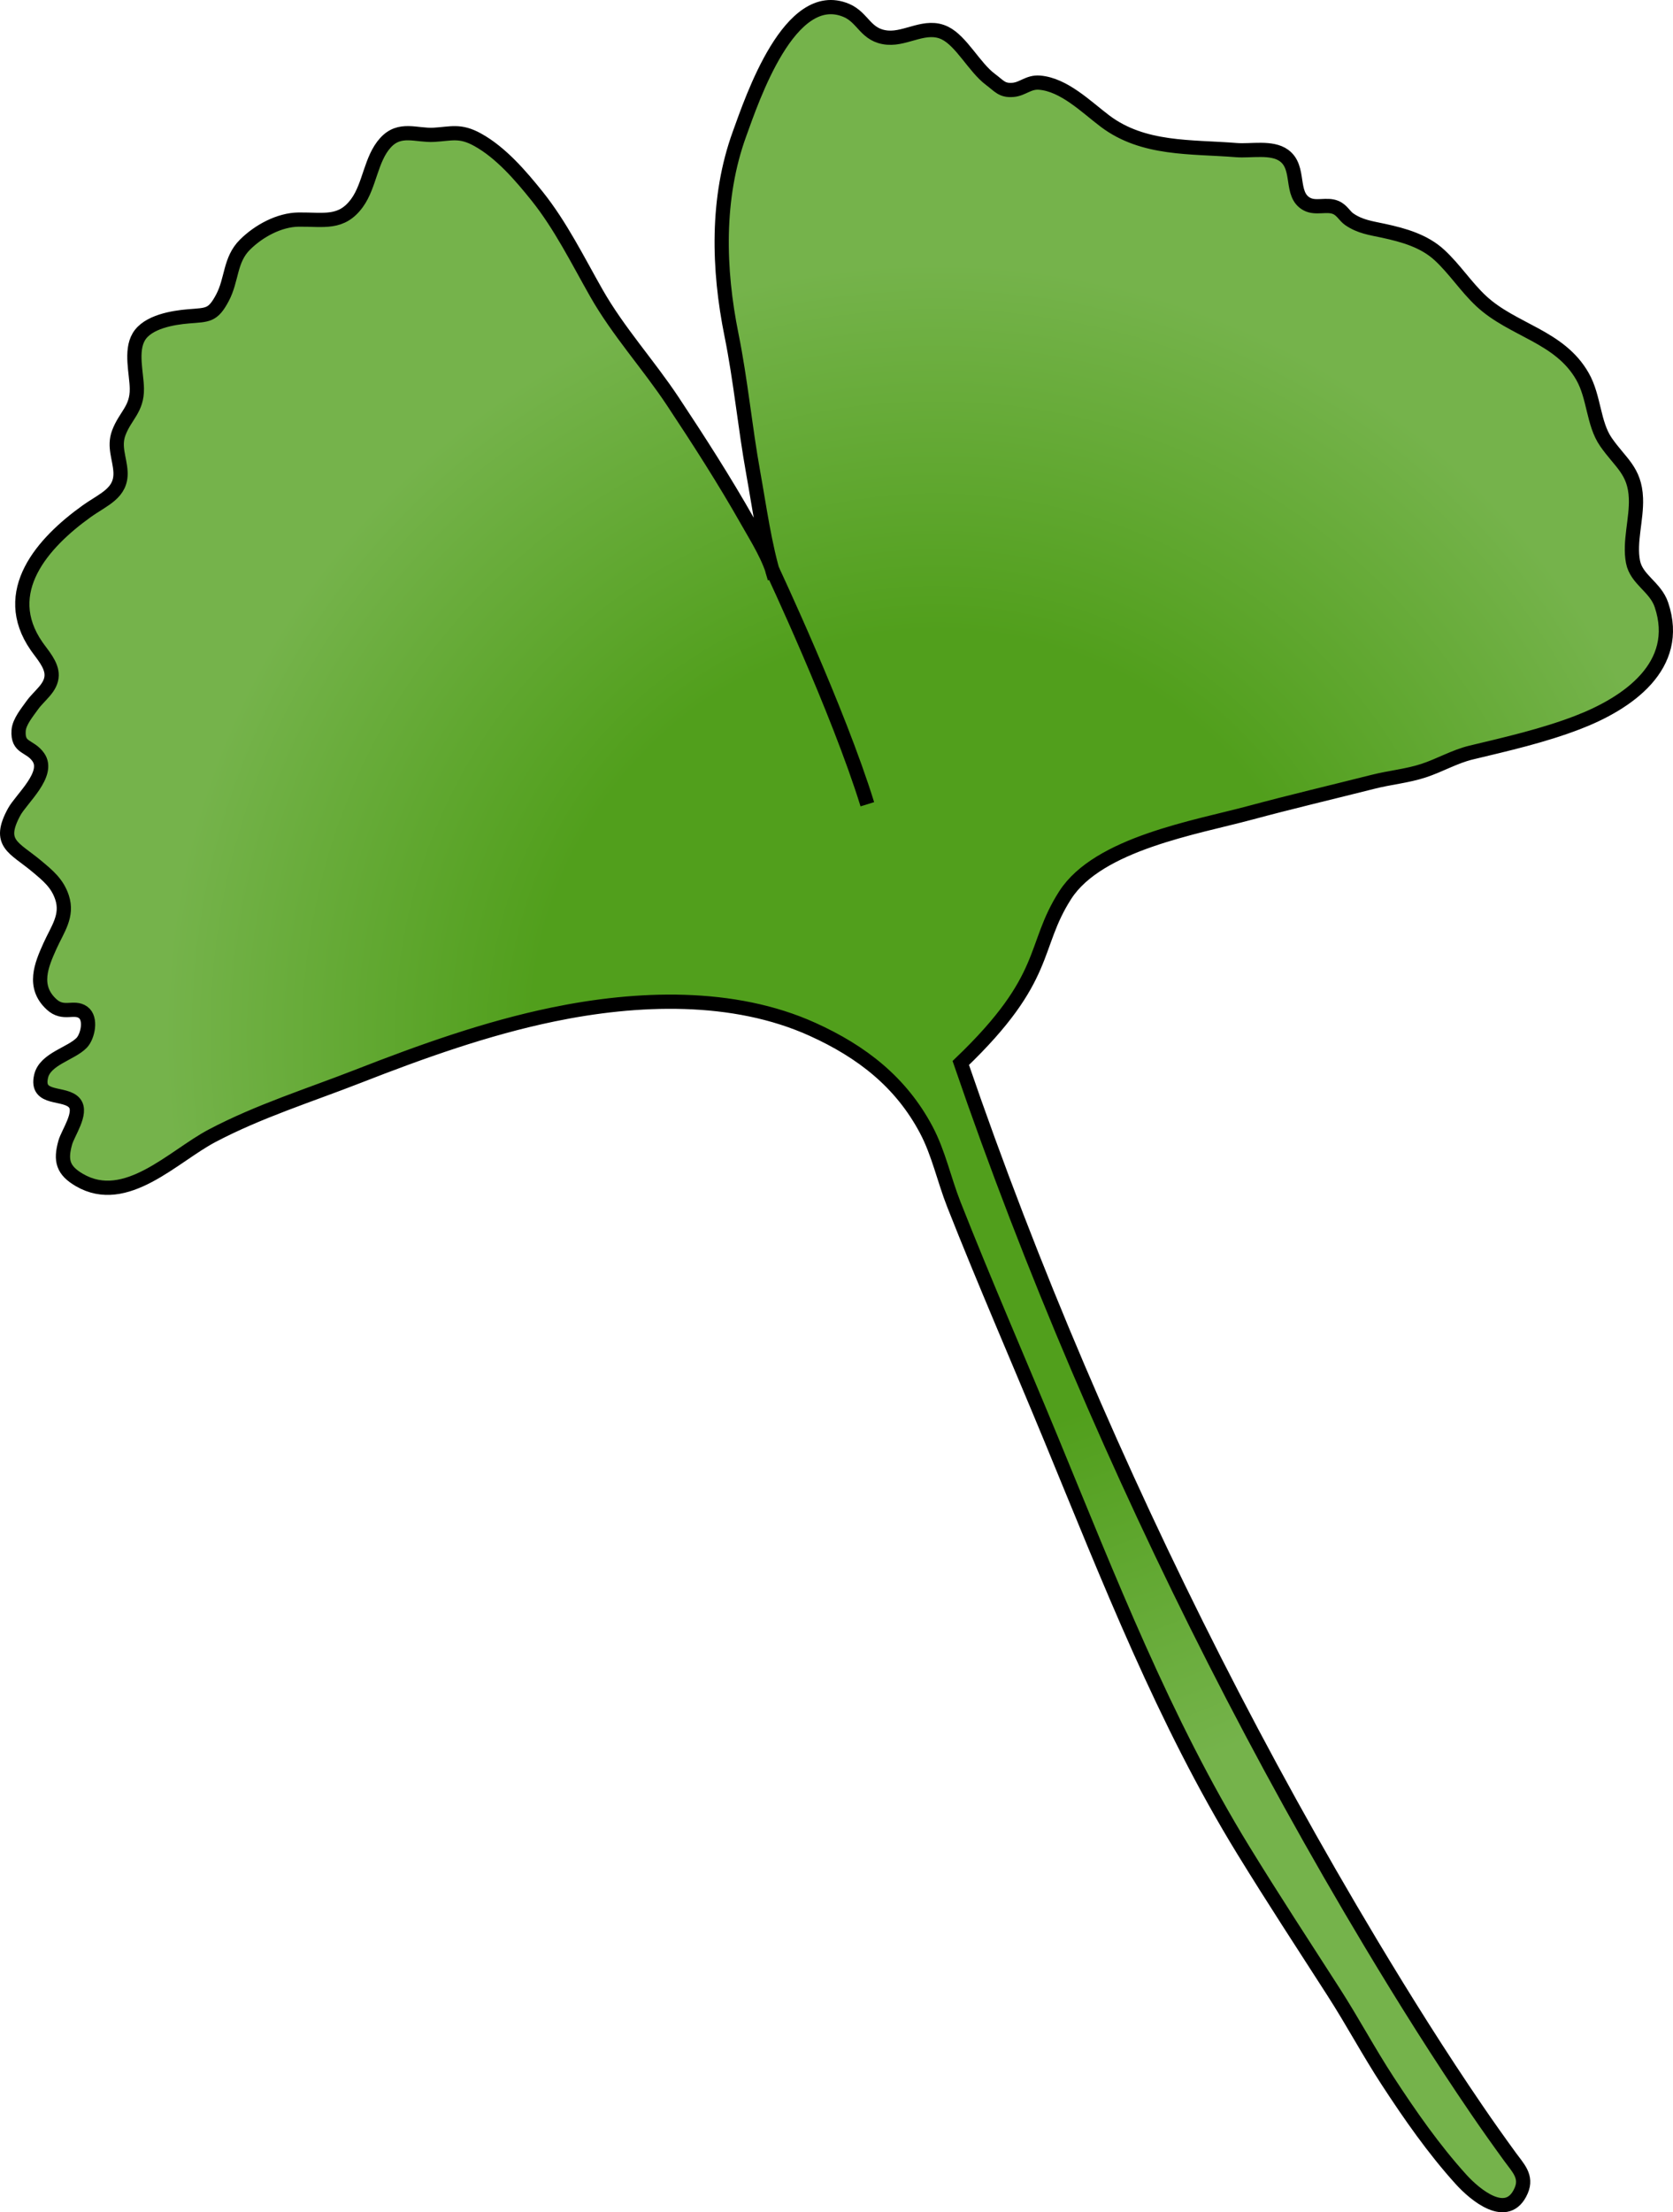
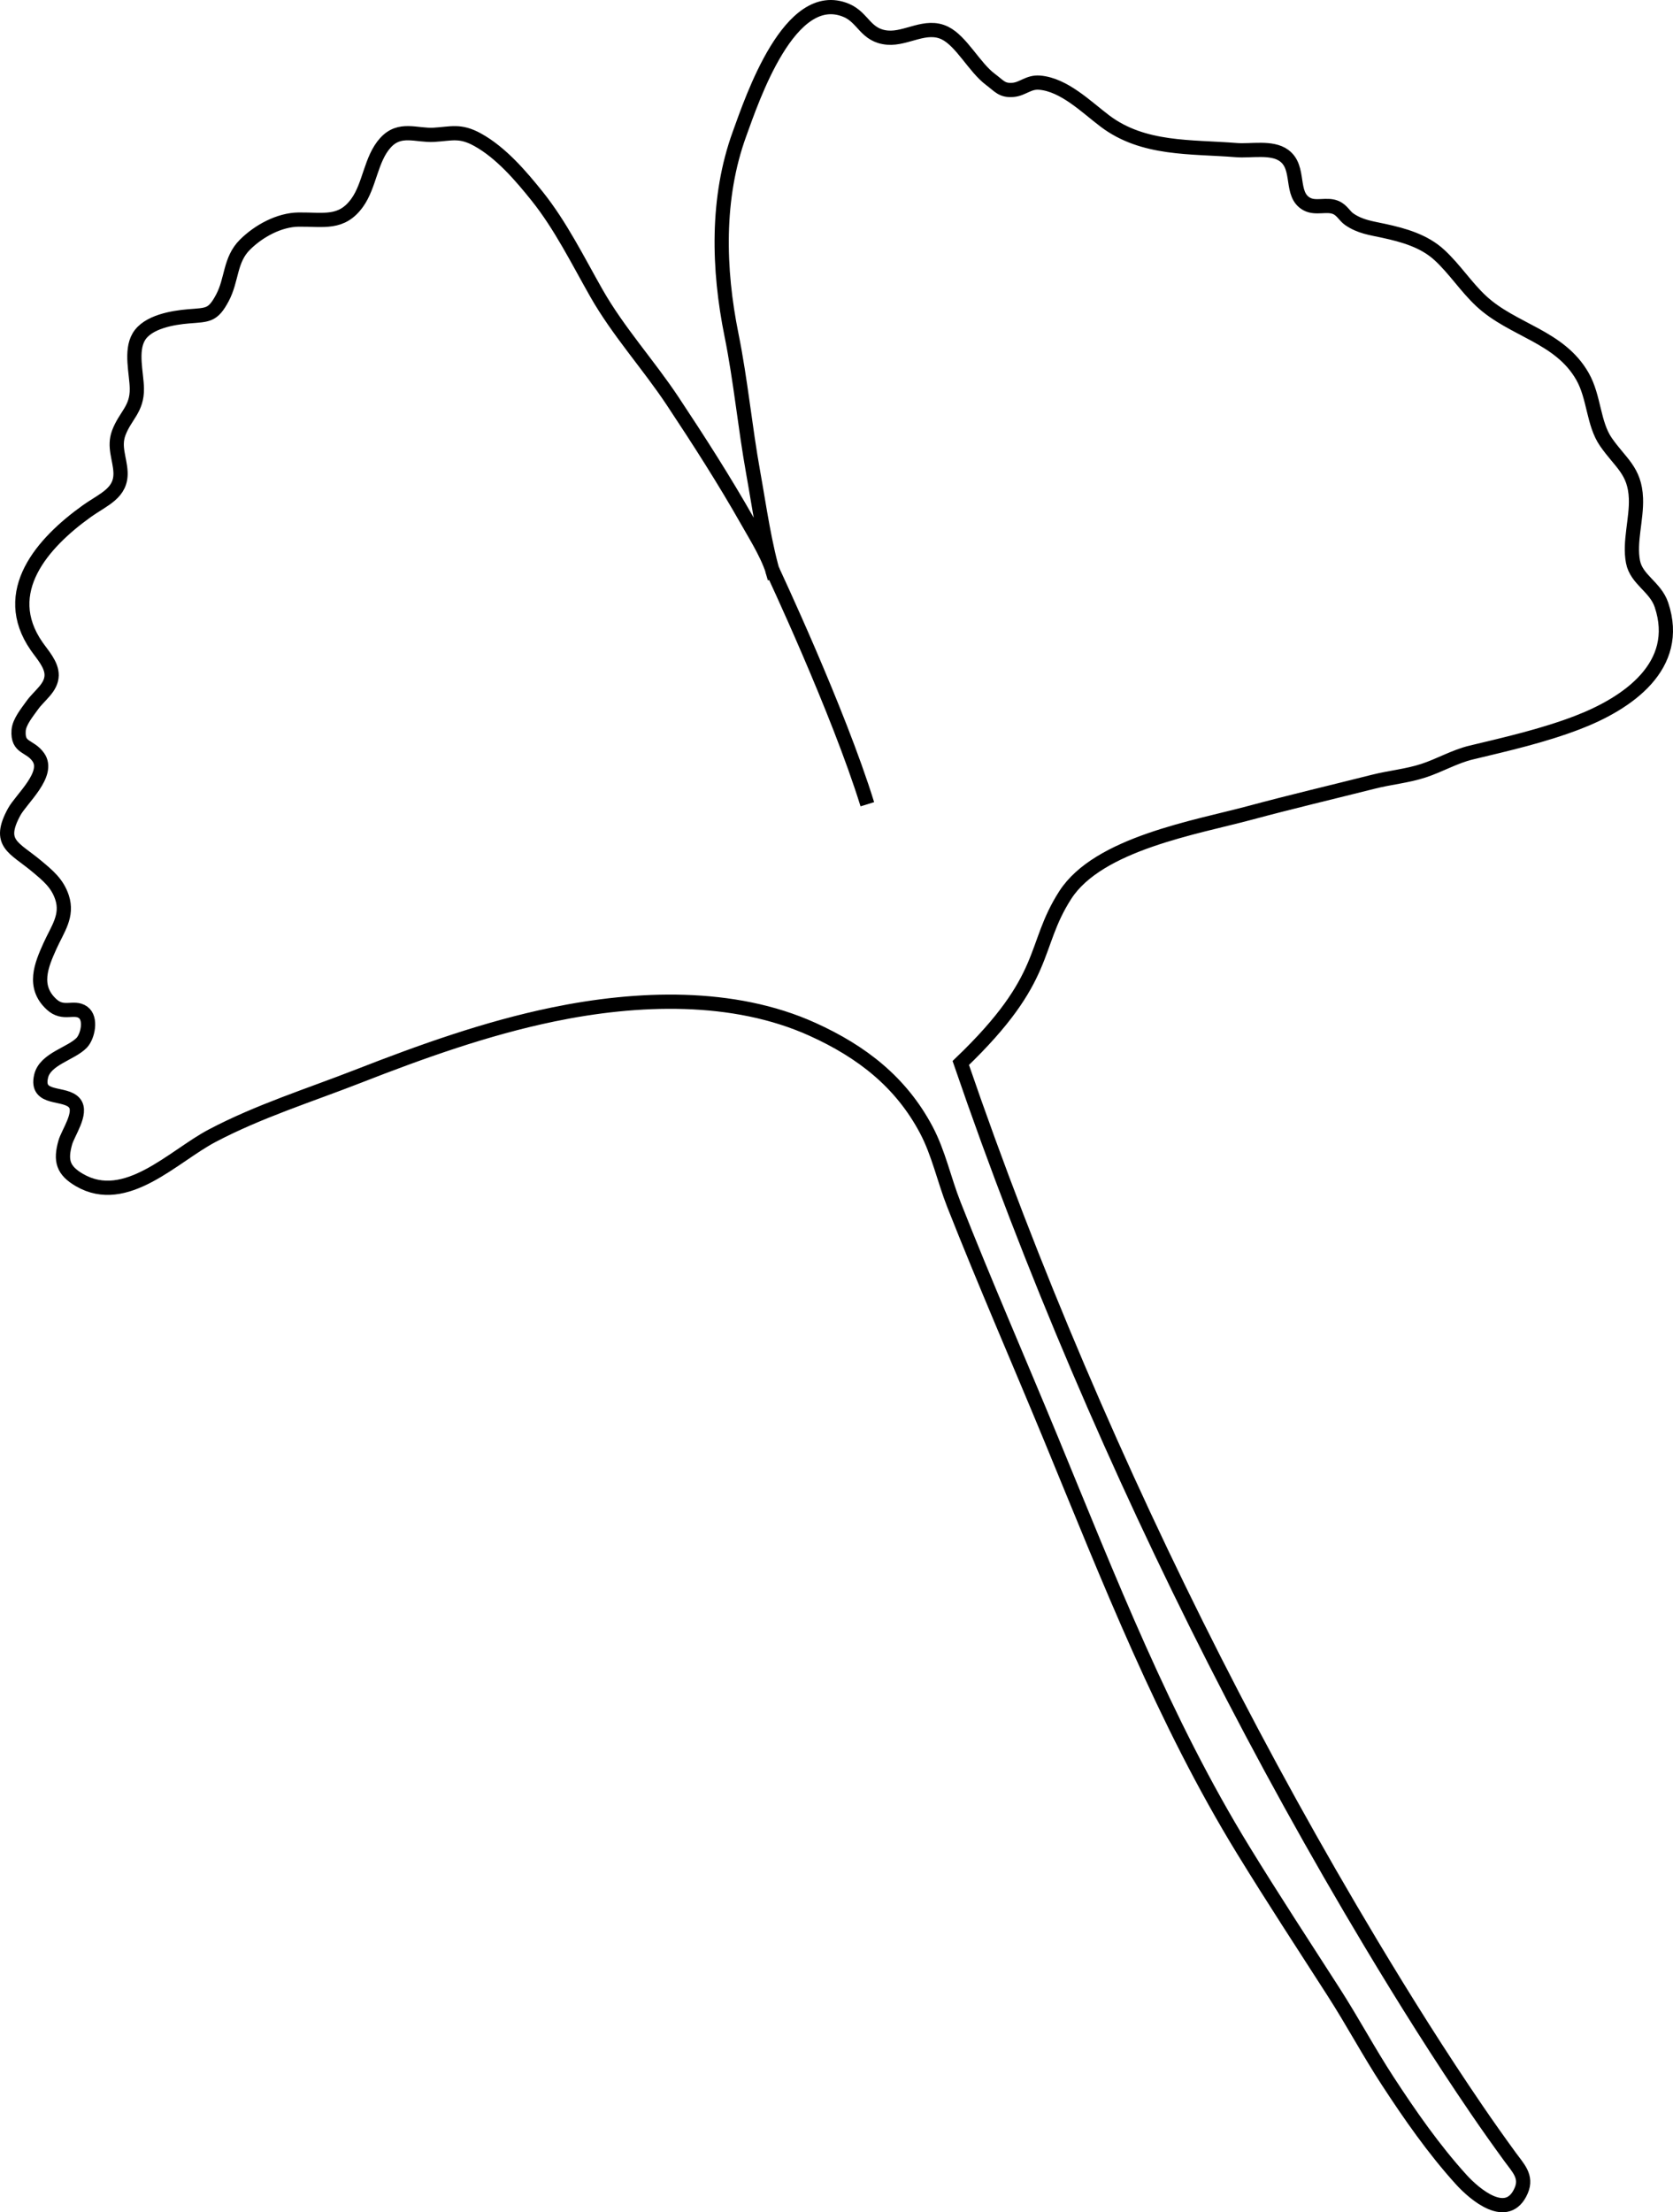
<svg xmlns="http://www.w3.org/2000/svg" version="1.1" id="Layer_1" x="0px" y="0px" width="117.613px" height="155.5px" viewBox="0 0 117.613 155.5" enable-background="new 0 0 117.613 155.5" xml:space="preserve">
  <g>
    <radialGradient id="SVGID_1_" cx="65.806" cy="72.751" r="68.437" gradientUnits="userSpaceOnUse">
      <stop offset="0.414" style="stop-color:#519F1C" />
      <stop offset="0.793" style="stop-color:#75B34B" />
    </radialGradient>
-     <path fill="url(#SVGID_1_)" d="M67.543,74.719c6.295-6.033,4.984-8.131,7.344-11.803c2.33-3.624,9.211-4.761,12.994-5.781   c2.875-0.774,5.771-1.455,8.658-2.184c1.178-0.299,2.383-0.402,3.537-0.78c1.127-0.368,2.193-0.997,3.348-1.273   c2.514-0.603,5.063-1.183,7.477-2.11c3.527-1.354,7.34-3.982,5.9-8.271c-0.426-1.27-1.758-1.771-2-3.025   c-0.271-1.394,0.264-3.014,0.207-4.466c-0.076-1.954-1.09-2.483-2.111-3.958c-0.898-1.299-0.816-3.147-1.646-4.606   c-1.613-2.836-4.9-3.227-7.125-5.302c-1.068-0.997-1.865-2.252-2.936-3.236c-1.076-0.99-2.512-1.396-3.91-1.698   c-0.906-0.196-1.66-0.286-2.428-0.815c-0.336-0.231-0.504-0.647-0.963-0.833c-0.629-0.256-1.385,0.101-2.01-0.231   c-1.238-0.659-0.424-2.552-1.615-3.416c-0.865-0.628-2.32-0.297-3.35-0.38c-3.189-0.256-6.535-0.006-9.232-2.039   c-1.313-0.99-2.871-2.562-4.6-2.702c-0.775-0.063-1.178,0.447-1.855,0.507c-0.791,0.069-0.967-0.266-1.602-0.739   c-1.125-0.839-2.033-2.687-3.199-3.256c-1.344-0.657-2.688,0.43-4.02,0.324C60.842,2.52,60.707,1.242,59.5,0.732   c-3.984-1.683-6.626,6.242-7.515,8.688c-1.635,4.499-1.496,9.499-0.561,14.123c0.65,3.215,0.947,6.471,1.528,9.696   c0.433,2.404,0.798,5.121,1.507,7.406c-0.302-1.354-1.221-2.795-1.892-3.98c-1.639-2.896-3.438-5.695-5.277-8.468   c-1.708-2.574-3.827-4.89-5.367-7.6c-1.302-2.291-2.518-4.754-4.165-6.81c-1.155-1.441-2.542-3.057-4.174-3.961   c-1.243-0.689-1.853-0.422-3.077-0.351c-1.23,0.071-2.394-0.556-3.407,0.557C26.064,11.17,26,13.02,25.108,14.255   c-1.099,1.521-2.343,1.161-4.102,1.179c-1.381,0.014-2.825,0.808-3.787,1.766c-1.076,1.07-0.896,2.453-1.589,3.747   c-0.672,1.256-1.018,1.177-2.376,1.289c-1.101,0.091-2.873,0.383-3.497,1.438c-0.598,1.009-0.15,2.579-0.136,3.641   c0.021,1.46-0.82,1.899-1.273,3.116c-0.361,0.971,0.072,1.787,0.123,2.726c0.082,1.518-1.188,1.928-2.389,2.788   c-3.064,2.195-6.163,5.65-3.509,9.477c0.411,0.592,1.074,1.298,1.057,2.054c-0.021,0.885-0.875,1.405-1.379,2.118   c-0.337,0.477-0.9,1.146-0.942,1.755c-0.088,1.28,0.782,1.024,1.382,1.872c0.843,1.191-1.19,2.921-1.699,3.857   c-1.207,2.224-0.005,2.479,1.582,3.804c0.802,0.668,1.459,1.207,1.787,2.2c0.426,1.294-0.312,2.223-0.845,3.404   c-0.606,1.344-1.25,2.864,0.108,4.112c0.838,0.77,1.563,0.1,2.214,0.559c0.607,0.428,0.334,1.691-0.093,2.139   c-0.741,0.773-2.566,1.131-2.854,2.348c-0.412,1.745,1.713,1.082,2.358,1.904c0.539,0.688-0.472,2.086-0.662,2.767   c-0.354,1.265-0.169,1.953,0.998,2.632c3.265,1.898,6.587-1.669,9.322-3.111c3.281-1.731,6.837-2.844,10.282-4.189   c4.446-1.737,8.995-3.366,13.678-4.335c5.932-1.228,12.686-1.48,18.255,1.042c3.47,1.571,6.213,3.708,7.991,7.054   c0.871,1.639,1.25,3.491,1.943,5.252c2.18,5.53,4.572,11.003,6.842,16.501c4.055,9.83,7.941,19.827,13.521,28.916   c2.074,3.379,4.221,6.66,6.342,9.957c1.322,2.056,2.463,4.2,3.799,6.247c1.566,2.399,3.223,4.78,5.152,6.911   c0.957,1.059,3.266,3.021,4.23,0.785c0.426-0.987-0.229-1.6-0.775-2.354c-0.797-1.095-1.58-2.197-2.342-3.314   c-2.611-3.823-5.074-7.746-7.455-11.716c-7.779-12.976-14.643-26.517-20.578-40.431C72.787,89.115,70.027,81.965,67.543,74.719z" />
    <path fill="none" stroke="#000000" stroke-miterlimit="10" d="M67.543,74.719c6.295-6.033,4.984-8.131,7.344-11.803   c2.33-3.624,9.211-4.761,12.994-5.781c2.875-0.774,5.771-1.455,8.658-2.184c1.178-0.299,2.383-0.402,3.537-0.78   c1.127-0.368,2.193-0.997,3.348-1.273c2.514-0.603,5.063-1.183,7.477-2.11c3.527-1.354,7.34-3.982,5.9-8.271   c-0.426-1.27-1.758-1.771-2-3.025c-0.271-1.394,0.264-3.014,0.207-4.466c-0.076-1.954-1.09-2.483-2.111-3.958   c-0.898-1.299-0.816-3.147-1.646-4.606c-1.613-2.836-4.9-3.227-7.125-5.302c-1.068-0.997-1.865-2.252-2.936-3.236   c-1.076-0.99-2.512-1.396-3.91-1.698c-0.906-0.196-1.66-0.286-2.428-0.815c-0.336-0.231-0.504-0.647-0.963-0.833   c-0.629-0.256-1.385,0.101-2.01-0.231c-1.238-0.659-0.424-2.552-1.615-3.416c-0.865-0.628-2.32-0.297-3.35-0.38   c-3.189-0.256-6.535-0.006-9.232-2.039c-1.313-0.99-2.871-2.562-4.6-2.702c-0.775-0.063-1.178,0.447-1.855,0.507   c-0.791,0.069-0.967-0.266-1.602-0.739c-1.125-0.839-2.033-2.687-3.199-3.256c-1.344-0.657-2.688,0.43-4.02,0.324   C60.842,2.52,60.707,1.242,59.5,0.732c-3.984-1.683-6.626,6.242-7.515,8.688c-1.635,4.499-1.496,9.499-0.561,14.123   c0.65,3.215,0.947,6.471,1.528,9.696c0.433,2.404,0.798,5.121,1.507,7.406c-0.302-1.354-1.221-2.795-1.892-3.98   c-1.639-2.896-3.438-5.695-5.277-8.468c-1.708-2.574-3.827-4.89-5.367-7.6c-1.302-2.291-2.518-4.754-4.165-6.81   c-1.155-1.441-2.542-3.057-4.174-3.961c-1.243-0.689-1.853-0.422-3.077-0.351c-1.23,0.071-2.394-0.556-3.407,0.557   C26.064,11.17,26,13.02,25.108,14.255c-1.099,1.521-2.343,1.161-4.102,1.179c-1.381,0.014-2.825,0.808-3.787,1.766   c-1.076,1.07-0.896,2.453-1.589,3.747c-0.672,1.256-1.018,1.177-2.376,1.289c-1.101,0.091-2.873,0.383-3.497,1.438   c-0.598,1.009-0.15,2.579-0.136,3.641c0.021,1.46-0.82,1.899-1.273,3.116c-0.361,0.971,0.072,1.787,0.123,2.726   c0.082,1.518-1.188,1.928-2.389,2.788c-3.064,2.195-6.163,5.65-3.509,9.477c0.411,0.592,1.074,1.298,1.057,2.054   c-0.021,0.885-0.875,1.405-1.379,2.118c-0.337,0.477-0.9,1.146-0.942,1.755c-0.088,1.28,0.782,1.024,1.382,1.872   c0.843,1.191-1.19,2.921-1.699,3.857c-1.207,2.224-0.005,2.479,1.582,3.804c0.802,0.668,1.459,1.207,1.787,2.2   c0.426,1.294-0.312,2.223-0.845,3.404c-0.606,1.344-1.25,2.864,0.108,4.112c0.838,0.77,1.563,0.1,2.214,0.559   c0.607,0.428,0.334,1.691-0.093,2.139c-0.741,0.773-2.566,1.131-2.854,2.348c-0.412,1.745,1.713,1.082,2.358,1.904   c0.539,0.688-0.472,2.086-0.662,2.767c-0.354,1.265-0.169,1.953,0.998,2.632c3.265,1.898,6.587-1.669,9.322-3.111   c3.281-1.731,6.837-2.844,10.282-4.189c4.446-1.737,8.995-3.366,13.678-4.335c5.932-1.228,12.686-1.48,18.255,1.042   c3.47,1.571,6.213,3.708,7.991,7.054c0.871,1.639,1.25,3.491,1.943,5.252c2.18,5.53,4.572,11.003,6.842,16.501   c4.055,9.83,7.941,19.827,13.521,28.916c2.074,3.379,4.221,6.66,6.342,9.957c1.322,2.056,2.463,4.2,3.799,6.247   c1.566,2.399,3.223,4.78,5.152,6.911c0.957,1.059,3.266,3.021,4.23,0.785c0.426-0.987-0.229-1.6-0.775-2.354   c-0.797-1.095-1.58-2.197-2.342-3.314c-2.611-3.823-5.074-7.746-7.455-11.716c-7.779-12.976-14.643-26.517-20.578-40.431   C72.787,89.115,70.027,81.965,67.543,74.719z" />
    <path fill="none" stroke="#000000" stroke-miterlimit="10" d="M54.292,40.061c0,0,4.635,9.853,6.682,16.471" />
  </g>
</svg>